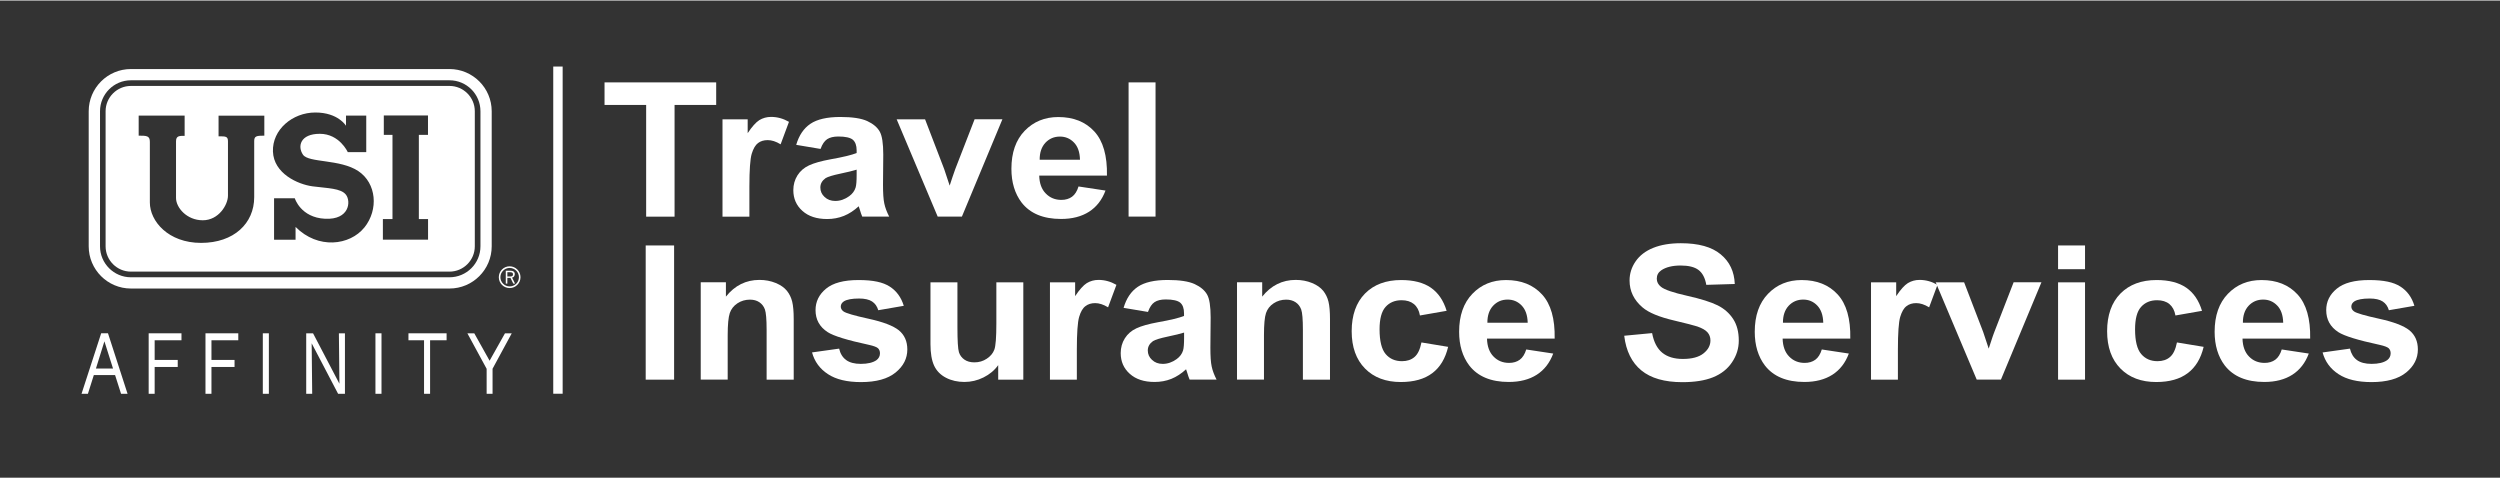
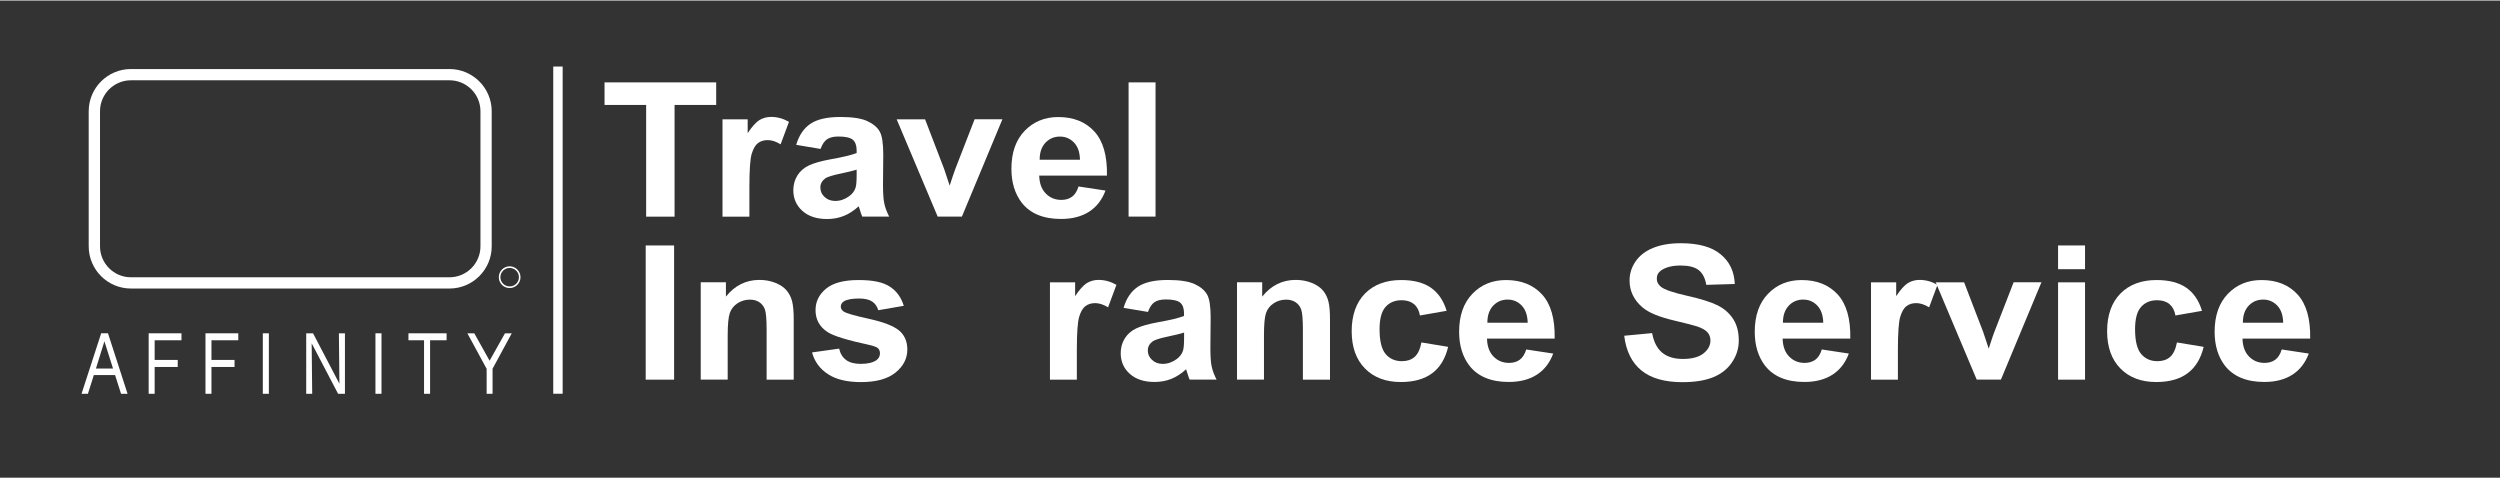
<svg xmlns="http://www.w3.org/2000/svg" id="a" width="5.28in" height="1.01in" viewBox="0 0 380.21 72.57">
  <rect x="0" y="0" width="380.21" height="72.57" fill="#333333" stroke="none" />
  <defs>
    <style>.k{fill:#fff;}</style>
  </defs>
  <g id="b">
    <g id="c">
      <polygon class="k" points="98.27 32.87 98.27 15.88 91.94 15.88 91.94 12.45 108.92 12.45 108.92 15.88 102.59 15.88 102.59 32.87 98.27 32.87" />
      <path class="k" d="M113.98,32.87h-4.1v-14.8h3.83v2.1c.66-.99,1.25-1.65,1.77-1.98,.53-.32,1.12-.49,1.79-.49,.94,0,1.85,.25,2.72,.75l-1.27,3.42c-.7-.43-1.35-.64-1.96-.64s-1.08,.15-1.48,.45c-.4,.3-.72,.85-.96,1.64-.23,.79-.35,2.45-.35,4.97v4.57Z" />
      <path class="k" d="M124.79,22.57l-3.7-.62c.42-1.44,1.14-2.51,2.16-3.2,1.02-.69,2.54-1.04,4.55-1.04,1.83,0,3.19,.21,4.09,.62,.9,.42,1.52,.94,1.89,1.58,.37,.63,.55,1.81,.55,3.52l-.04,4.57c0,1.3,.06,2.26,.2,2.88,.13,.62,.38,1.28,.74,1.98h-4.1c-.11-.25-.24-.62-.39-1.13-.07-.22-.12-.37-.15-.44-.7,.65-1.45,1.14-2.24,1.46-.8,.32-1.65,.48-2.55,.48-1.59,0-2.85-.41-3.77-1.24-.92-.82-1.38-1.87-1.38-3.15,0-.83,.21-1.58,.63-2.25,.42-.66,1-1.17,1.76-1.52,.75-.35,1.84-.66,3.26-.92,1.92-.34,3.24-.66,3.98-.96v-.4c0-.75-.2-1.29-.58-1.62-.39-.32-1.12-.49-2.2-.49-.73,0-1.3,.14-1.71,.41-.41,.28-.74,.76-.99,1.46m5.48,3.17c-.52,.17-1.36,.37-2.49,.61-1.14,.24-1.88,.47-2.23,.68-.53,.38-.8,.85-.8,1.42s.21,1.04,.64,1.44c.43,.41,.97,.61,1.63,.61,.74,0,1.44-.24,2.11-.72,.5-.36,.82-.8,.98-1.31,.11-.35,.16-1,.16-1.95v-.79Z" />
      <path class="k" d="M142.61,32.87l-6.24-14.8h4.32l2.9,7.55,.84,2.53c.22-.64,.36-1.07,.42-1.28,.14-.42,.28-.84,.44-1.26l2.93-7.55h4.23l-6.16,14.8h-3.69Z" />
      <path class="k" d="M164.03,28.28l4.1,.62c-.53,1.42-1.36,2.49-2.5,3.22-1.14,.73-2.56,1.1-4.27,1.1-2.7,0-4.71-.84-6-2.51-1.02-1.35-1.54-3.06-1.54-5.12,0-2.46,.67-4.38,2.02-5.78,1.35-1.39,3.05-2.09,5.11-2.09,2.31,0,4.14,.73,5.48,2.19,1.34,1.46,1.98,3.7,1.92,6.72h-10.3c.03,1.17,.36,2.08,1,2.72,.63,.65,1.42,.97,2.37,.97,.64,0,1.18-.16,1.62-.48,.44-.32,.77-.85,.99-1.57m.22-4.06c-.03-1.15-.33-2.02-.92-2.62-.58-.6-1.29-.9-2.13-.9-.89,0-1.63,.32-2.22,.95-.58,.64-.87,1.49-.86,2.57h6.12Z" />
      <rect class="k" x="171.64" y="12.45" width="4.1" height="20.41" />
    </g>
    <g id="d">
      <rect class="k" x="98.2" y="37.25" width="4.32" height="20.41" />
      <path class="k" d="M120.69,57.66h-4.1v-7.57c0-1.6-.09-2.63-.26-3.11-.17-.47-.46-.84-.85-1.1-.39-.26-.87-.39-1.42-.39-.71,0-1.35,.19-1.91,.56-.56,.37-.95,.87-1.16,1.48-.21,.62-.32,1.75-.32,3.4v6.72h-4.1v-14.8h3.83v2.18c1.35-1.69,3.05-2.54,5.1-2.54,.9,0,1.73,.16,2.48,.47,.75,.31,1.31,.71,1.7,1.19,.38,.48,.65,1.03,.8,1.65,.15,.62,.23,1.5,.23,2.64v9.21Z" />
      <path class="k" d="M123.48,53.52l4.14-.58c.17,.76,.53,1.34,1.06,1.73,.53,.39,1.27,.59,2.23,.59,1.05,0,1.84-.19,2.38-.56,.36-.27,.54-.62,.54-1.05,0-.31-.1-.56-.29-.76-.2-.19-.66-.36-1.37-.52-3.31-.71-5.41-1.36-6.3-1.94-1.23-.8-1.84-1.92-1.84-3.34,0-1.3,.53-2.38,1.59-3.26,1.06-.88,2.71-1.32,4.95-1.32s3.71,.33,4.74,.99c1.03,.66,1.75,1.64,2.14,2.93l-3.88,.67c-.17-.58-.48-1.03-.94-1.33-.46-.3-1.12-.45-1.97-.45-1.08,0-1.85,.14-2.32,.43-.31,.21-.47,.47-.47,.8,0,.29,.14,.53,.41,.73,.37,.27,1.65,.64,3.84,1.12,2.19,.48,3.71,1.06,4.58,1.75,.86,.71,1.29,1.68,1.29,2.92,0,1.36-.59,2.53-1.78,3.5-1.19,.97-2.94,1.46-5.27,1.46-2.11,0-3.79-.4-5.02-1.21-1.23-.8-2.04-1.9-2.42-3.3" />
-       <path class="k" d="M151.81,57.66v-2.21c-.56,.79-1.31,1.41-2.23,1.87-.92,.46-1.89,.69-2.91,.69s-1.98-.21-2.8-.64c-.83-.43-1.43-1.04-1.8-1.83-.37-.79-.56-1.89-.56-3.29v-9.39h4.1v6.81c0,2.08,.08,3.35,.23,3.82,.15,.47,.43,.84,.83,1.12,.4,.28,.91,.42,1.52,.42,.71,0,1.34-.19,1.89-.56,.56-.37,.94-.83,1.14-1.37,.21-.54,.31-1.87,.31-3.99v-6.25h4.1v14.8h-3.83Z" />
      <path class="k" d="M163.78,57.66h-4.1v-14.8h3.83v2.1c.66-1,1.25-1.65,1.77-1.98,.53-.32,1.12-.49,1.79-.49,.94,0,1.85,.25,2.72,.75l-1.27,3.42c-.7-.43-1.36-.64-1.96-.64s-1.08,.15-1.48,.46c-.41,.3-.73,.85-.96,1.64-.23,.79-.35,2.45-.35,4.97v4.57Z" />
      <path class="k" d="M174.58,47.36l-3.7-.62c.42-1.44,1.14-2.51,2.16-3.2,1.02-.69,2.54-1.04,4.55-1.04,1.83,0,3.19,.21,4.09,.62,.9,.42,1.52,.94,1.89,1.58,.37,.63,.55,1.81,.55,3.52l-.04,4.57c0,1.3,.06,2.26,.2,2.88,.13,.62,.38,1.28,.74,1.98h-4.1c-.11-.25-.24-.62-.39-1.13-.07-.22-.12-.37-.15-.44-.7,.65-1.45,1.14-2.24,1.46-.8,.32-1.65,.47-2.55,.47-1.59,0-2.85-.41-3.77-1.24-.92-.82-1.38-1.87-1.38-3.15,0-.83,.21-1.58,.63-2.25,.42-.66,1-1.17,1.76-1.52,.75-.35,1.84-.66,3.26-.92,1.92-.34,3.24-.66,3.98-.96v-.4c0-.75-.19-1.29-.58-1.62-.39-.32-1.12-.49-2.2-.49-.73,0-1.3,.14-1.7,.41-.41,.27-.74,.76-.99,1.46m5.48,3.17c-.52,.17-1.36,.37-2.49,.61-1.14,.24-1.88,.47-2.23,.68-.53,.38-.8,.85-.8,1.42s.21,1.04,.64,1.44c.43,.41,.97,.61,1.63,.61,.74,0,1.44-.24,2.11-.72,.5-.36,.82-.8,.98-1.31,.11-.35,.16-1,.16-1.95v-.79Z" />
      <path class="k" d="M202.25,57.66h-4.1v-7.57c0-1.6-.09-2.63-.26-3.11-.18-.47-.46-.84-.86-1.1s-.87-.39-1.42-.39c-.71,0-1.35,.19-1.91,.56-.57,.37-.95,.87-1.16,1.48-.21,.62-.31,1.75-.31,3.4v6.72h-4.1v-14.8h3.83v2.18c1.35-1.69,3.05-2.54,5.1-2.54,.9,0,1.73,.16,2.48,.47,.75,.31,1.31,.71,1.7,1.19,.38,.48,.65,1.03,.8,1.65,.15,.62,.23,1.5,.23,2.64v9.21Z" />
      <path class="k" d="M220.01,47.19l-4.06,.71c-.13-.77-.44-1.34-.92-1.74-.48-.39-1.1-.58-1.87-.58-1.02,0-1.83,.34-2.44,1.02-.61,.68-.91,1.82-.91,3.41,0,1.77,.31,3.02,.92,3.75,.62,.73,1.45,1.09,2.49,1.09,.78,0,1.41-.21,1.91-.64,.5-.43,.84-1.16,1.05-2.21l4.06,.67c-.42,1.77-1.22,3.11-2.41,4-1.19,.9-2.79,1.35-4.79,1.35-2.27,0-4.09-.68-5.44-2.05-1.35-1.37-2.03-3.26-2.03-5.68s.68-4.37,2.03-5.73c1.36-1.37,3.19-2.05,5.5-2.05,1.89,0,3.39,.39,4.51,1.16,1.11,.77,1.92,1.94,2.4,3.52" />
      <path class="k" d="M232.12,53.07l4.1,.62c-.53,1.42-1.36,2.49-2.5,3.22-1.14,.73-2.56,1.1-4.27,1.1-2.7,0-4.71-.84-6-2.51-1.02-1.35-1.54-3.06-1.54-5.12,0-2.46,.67-4.38,2.02-5.78,1.35-1.4,3.05-2.09,5.11-2.09,2.31,0,4.14,.73,5.48,2.19,1.34,1.46,1.98,3.7,1.92,6.72h-10.29c.03,1.17,.36,2.08,.99,2.72,.63,.65,1.42,.97,2.37,.97,.64,0,1.18-.16,1.62-.48,.44-.32,.77-.85,.99-1.57m.22-4.06c-.03-1.15-.34-2.02-.92-2.62-.58-.6-1.29-.9-2.13-.9-.9,0-1.63,.32-2.22,.95-.58,.63-.87,1.49-.86,2.57h6.12Z" />
    </g>
    <g id="e">
      <path class="k" d="M247.03,50.98l4.23-.4c.25,1.35,.77,2.35,1.54,2.98,.77,.63,1.81,.95,3.13,.95,1.39,0,2.44-.28,3.14-.84,.71-.56,1.06-1.22,1.06-1.97,0-.49-.15-.9-.45-1.24-.3-.34-.81-.63-1.55-.89-.51-.17-1.66-.46-3.46-.89-2.32-.54-3.94-1.21-4.87-2.01-1.31-1.12-1.97-2.48-1.97-4.09,0-1.04,.3-2.01,.92-2.91,.62-.9,1.51-1.58,2.67-2.05,1.16-.47,2.57-.71,4.21-.71,2.68,0,4.71,.56,6.06,1.69,1.36,1.12,2.07,2.63,2.14,4.51l-4.33,.13c-.18-1.05-.58-1.8-1.18-2.26-.61-.46-1.52-.68-2.73-.68s-2.23,.24-2.94,.73c-.46,.32-.68,.74-.68,1.27,0,.49,.21,.9,.64,1.24,.54,.44,1.87,.89,3.96,1.36,2.1,.47,3.65,.96,4.66,1.46,1.01,.51,1.79,1.2,2.36,2.08,.57,.88,.85,1.97,.85,3.28,0,1.18-.34,2.28-1.03,3.3-.68,1.02-1.65,1.78-2.89,2.28-1.25,.5-2.8,.74-4.66,.74-2.71,0-4.79-.6-6.24-1.79-1.45-1.19-2.32-2.94-2.6-5.25" />
      <path class="k" d="M277.08,53.07l4.1,.62c-.53,1.42-1.36,2.49-2.5,3.22-1.14,.73-2.56,1.1-4.27,1.1-2.7,0-4.71-.84-6-2.51-1.02-1.35-1.54-3.06-1.54-5.12,0-2.46,.67-4.38,2.02-5.78,1.35-1.4,3.05-2.09,5.11-2.09,2.31,0,4.14,.73,5.48,2.19,1.34,1.46,1.98,3.7,1.92,6.72h-10.29c.03,1.17,.36,2.08,.99,2.72,.63,.65,1.42,.97,2.36,.97,.64,0,1.18-.16,1.62-.48,.44-.32,.77-.85,.99-1.57m.22-4.06c-.03-1.15-.34-2.02-.92-2.62-.58-.6-1.29-.9-2.13-.9-.89,0-1.63,.32-2.22,.95-.58,.63-.87,1.49-.86,2.57h6.12Z" />
      <path class="k" d="M288.65,57.66h-4.1v-14.8h3.83v2.1c.66-1,1.25-1.65,1.77-1.98,.53-.32,1.12-.49,1.79-.49,.94,0,1.85,.25,2.72,.75l-1.27,3.42c-.7-.43-1.36-.64-1.96-.64s-1.08,.15-1.48,.46c-.41,.3-.72,.85-.96,1.64-.23,.79-.35,2.45-.35,4.97v4.57Z" />
      <path class="k" d="M300.63,57.66l-6.24-14.8h4.32l2.9,7.55,.84,2.53c.22-.64,.36-1.07,.42-1.28,.13-.42,.28-.84,.44-1.26l2.93-7.55h4.23l-6.16,14.8h-3.69Z" />
      <path class="k" d="M317.1,40.86h-4.1v-3.61h4.1v3.61Zm0,16.8h-4.1v-14.8h4.1v14.8Z" />
      <path class="k" d="M334.91,47.19l-4.06,.71c-.13-.77-.45-1.34-.92-1.74-.48-.39-1.11-.58-1.87-.58-1.02,0-1.83,.34-2.44,1.02-.61,.68-.91,1.82-.91,3.41,0,1.77,.31,3.02,.93,3.75,.62,.73,1.45,1.09,2.48,1.09,.78,0,1.42-.21,1.91-.64,.5-.43,.84-1.16,1.05-2.21l4.06,.67c-.42,1.77-1.23,3.11-2.42,4-1.19,.9-2.79,1.35-4.79,1.35-2.28,0-4.09-.68-5.44-2.05-1.35-1.37-2.03-3.26-2.03-5.68s.68-4.37,2.03-5.73c1.36-1.37,3.19-2.05,5.49-2.05,1.89,0,3.39,.39,4.51,1.16,1.12,.77,1.92,1.94,2.4,3.52" />
      <path class="k" d="M347.03,53.07l4.1,.62c-.53,1.42-1.36,2.49-2.5,3.22-1.14,.73-2.56,1.1-4.27,1.1-2.71,0-4.71-.84-6.01-2.51-1.02-1.35-1.54-3.06-1.54-5.12,0-2.46,.67-4.38,2.02-5.78,1.35-1.4,3.05-2.09,5.11-2.09,2.32,0,4.14,.73,5.48,2.19,1.34,1.46,1.98,3.7,1.92,6.72h-10.29c.03,1.17,.36,2.08,.99,2.72,.63,.65,1.42,.97,2.37,.97,.64,0,1.18-.16,1.62-.48,.44-.32,.77-.85,.99-1.57m.22-4.06c-.03-1.15-.33-2.02-.92-2.62-.58-.6-1.29-.9-2.13-.9-.89,0-1.63,.32-2.22,.95-.58,.63-.87,1.49-.86,2.57h6.12Z" />
-       <path class="k" d="M353.25,53.52l4.14-.58c.17,.76,.53,1.34,1.05,1.73,.53,.39,1.28,.59,2.23,.59,1.05,0,1.84-.19,2.37-.56,.36-.27,.54-.62,.54-1.05,0-.31-.1-.56-.29-.76-.21-.19-.66-.36-1.37-.52-3.31-.71-5.41-1.36-6.3-1.94-1.23-.8-1.84-1.92-1.84-3.34,0-1.3,.53-2.38,1.6-3.26,1.06-.88,2.71-1.32,4.94-1.32s3.71,.33,4.74,.99c1.03,.66,1.75,1.64,2.13,2.93l-3.88,.67c-.17-.58-.48-1.03-.94-1.33-.46-.3-1.12-.45-1.98-.45-1.08,0-1.85,.14-2.32,.43-.31,.21-.47,.47-.47,.8,0,.29,.14,.53,.41,.73,.37,.27,1.65,.64,3.84,1.12,2.19,.48,3.71,1.06,4.58,1.75,.86,.71,1.29,1.68,1.29,2.92,0,1.36-.59,2.53-1.78,3.5-1.19,.97-2.95,1.46-5.27,1.46-2.11,0-3.79-.4-5.02-1.21-1.23-.8-2.04-1.9-2.42-3.3" />
    </g>
  </g>
  <rect id="f" class="k" x="84.14" y="10.04" width="1.43" height="49.76" />
  <g id="g">
    <g id="h">
      <path class="k" d="M68.36,10.42H19.91c-3.54,0-6.42,2.88-6.42,6.42v20.54c0,3.54,2.88,6.42,6.42,6.42h48.45c3.54,0,6.42-2.88,6.42-6.42V16.84c0-3.54-2.88-6.42-6.42-6.42Zm4.71,26.96c0,2.6-2.11,4.71-4.71,4.71H19.91c-2.59,0-4.7-2.11-4.7-4.71V16.84c0-2.6,2.11-4.71,4.7-4.71h48.45c2.6,0,4.71,2.11,4.71,4.71v20.54Z" />
-       <path class="k" d="M68.36,12.99H19.91c-2.12,0-3.85,1.73-3.85,3.85v20.54c0,2.12,1.73,3.85,3.85,3.85h48.45c2.12,0,3.85-1.73,3.85-3.85V16.84c0-2.12-1.73-3.85-3.85-3.85Zm-28.16,7.56c-1.19,0-1.54,.06-1.54,.83v8.53c0,3.98-3.09,6.95-8.08,6.95s-7.79-3.3-7.79-6.15v-9.21c0-.92-.45-.95-1.7-.95v-3.05h6.99v3.08c-.77,0-1.31-.03-1.31,.83v8.62c0,1.46,1.63,3.39,4.07,3.39s3.83-2.38,3.83-3.74v-8.26c0-.77-.33-.77-1.43-.77v-3.14h6.96v3.05Zm15.21,13.97c-2.2,2.73-7.04,3.36-10.46-.09v1.95h-3.27v-6.31h3.15s.89,2.94,4.61,3.12c3.71,.18,3.95-2.64,3.18-3.65-.77-1.01-2.82-.98-5.08-1.28-2.26-.3-5.91-1.96-6.03-5.29-.12-3.33,2.97-5.94,6.45-5.94s4.66,2.02,4.66,2.02v-1.55h3.08v5.56h-2.81s-1.25-2.79-4.25-2.79-3.42,1.93-2.56,3.18c.86,1.25,5.65,.65,8.41,2.49,2.76,1.84,3.12,5.85,.92,8.59Zm9.69-14.09h-1.4v12.81h1.4v3.13h-6.87v-3.13h1.46v-12.81h-1.32v-2.95h6.72v2.95Z" />
    </g>
    <g id="i">
-       <path class="k" d="M78.18,41.95c.07-.09,.11-.2,.11-.33,0-.18-.05-.31-.17-.4-.11-.09-.28-.13-.5-.13h-.7v1.96h.24v-.87h.47l.43,.87h.27l-.45-.91c.13-.03,.23-.09,.3-.17m-.56,0h-.46v-.65h.45c.14,0,.24,.03,.31,.08,.07,.05,.1,.13,.1,.25s-.03,.19-.1,.24c-.07,.05-.17,.08-.31,.08" />
      <path class="k" d="M77.51,40.42c-.91,0-1.65,.74-1.65,1.66s.74,1.65,1.65,1.65,1.65-.74,1.65-1.65-.74-1.66-1.65-1.66m0,3.06c-.77,0-1.41-.63-1.41-1.4s.63-1.41,1.41-1.41,1.41,.63,1.41,1.41-.63,1.4-1.41,1.4" />
    </g>
    <g id="j">
      <path class="k" d="M16.35,50.6h-.96l-2.99,9.21h.97s.87-2.73,.9-2.85h3.23c.04,.12,.91,2.85,.91,2.85h.99l-2.98-9.21h-.06Zm.84,5.37h-2.6c.06-.21,1.15-3.67,1.29-4.14,.15,.46,1.25,3.93,1.31,4.14" />
      <polygon class="k" points="22.61 50.61 22.61 59.81 23.52 59.81 23.52 55.73 27.03 55.73 27.03 54.66 23.52 54.66 23.52 51.67 27.6 51.67 27.6 50.61 27.51 50.61 22.61 50.61" />
      <polygon class="k" points="31.25 50.61 31.25 59.81 32.16 59.81 32.16 55.73 35.67 55.73 35.67 54.66 32.16 54.66 32.16 51.67 36.24 51.67 36.24 50.61 36.15 50.61 31.25 50.61" />
      <polygon class="k" points="40.79 50.61 39.97 50.61 39.97 59.81 40.89 59.81 40.89 50.61 40.79 50.61" />
      <path class="k" d="M51.54,50.61s.08,6.99,.08,7.67c-.31-.61-4.01-7.67-4.01-7.67h-1.04v9.2h.91s-.08-7-.08-7.68c.32,.61,4.02,7.68,4.02,7.68h1.04v-9.2h-.92Z" />
      <polygon class="k" points="57.93 50.61 57.1 50.61 57.1 59.81 58.02 59.81 58.02 50.61 57.93 50.61" />
      <polygon class="k" points="62.12 50.61 62.12 51.67 64.49 51.67 64.49 59.81 65.41 59.81 65.41 51.67 67.92 51.67 67.92 50.61 67.83 50.61 62.12 50.61" />
      <path class="k" d="M77.68,50.61h-.88s-2.19,3.91-2.34,4.17c-.14-.26-2.33-4.17-2.33-4.17h-1.05l2.93,5.4v3.8h.9v-3.81s2.92-5.39,2.92-5.39h-.15Z" />
    </g>
  </g>
</svg>